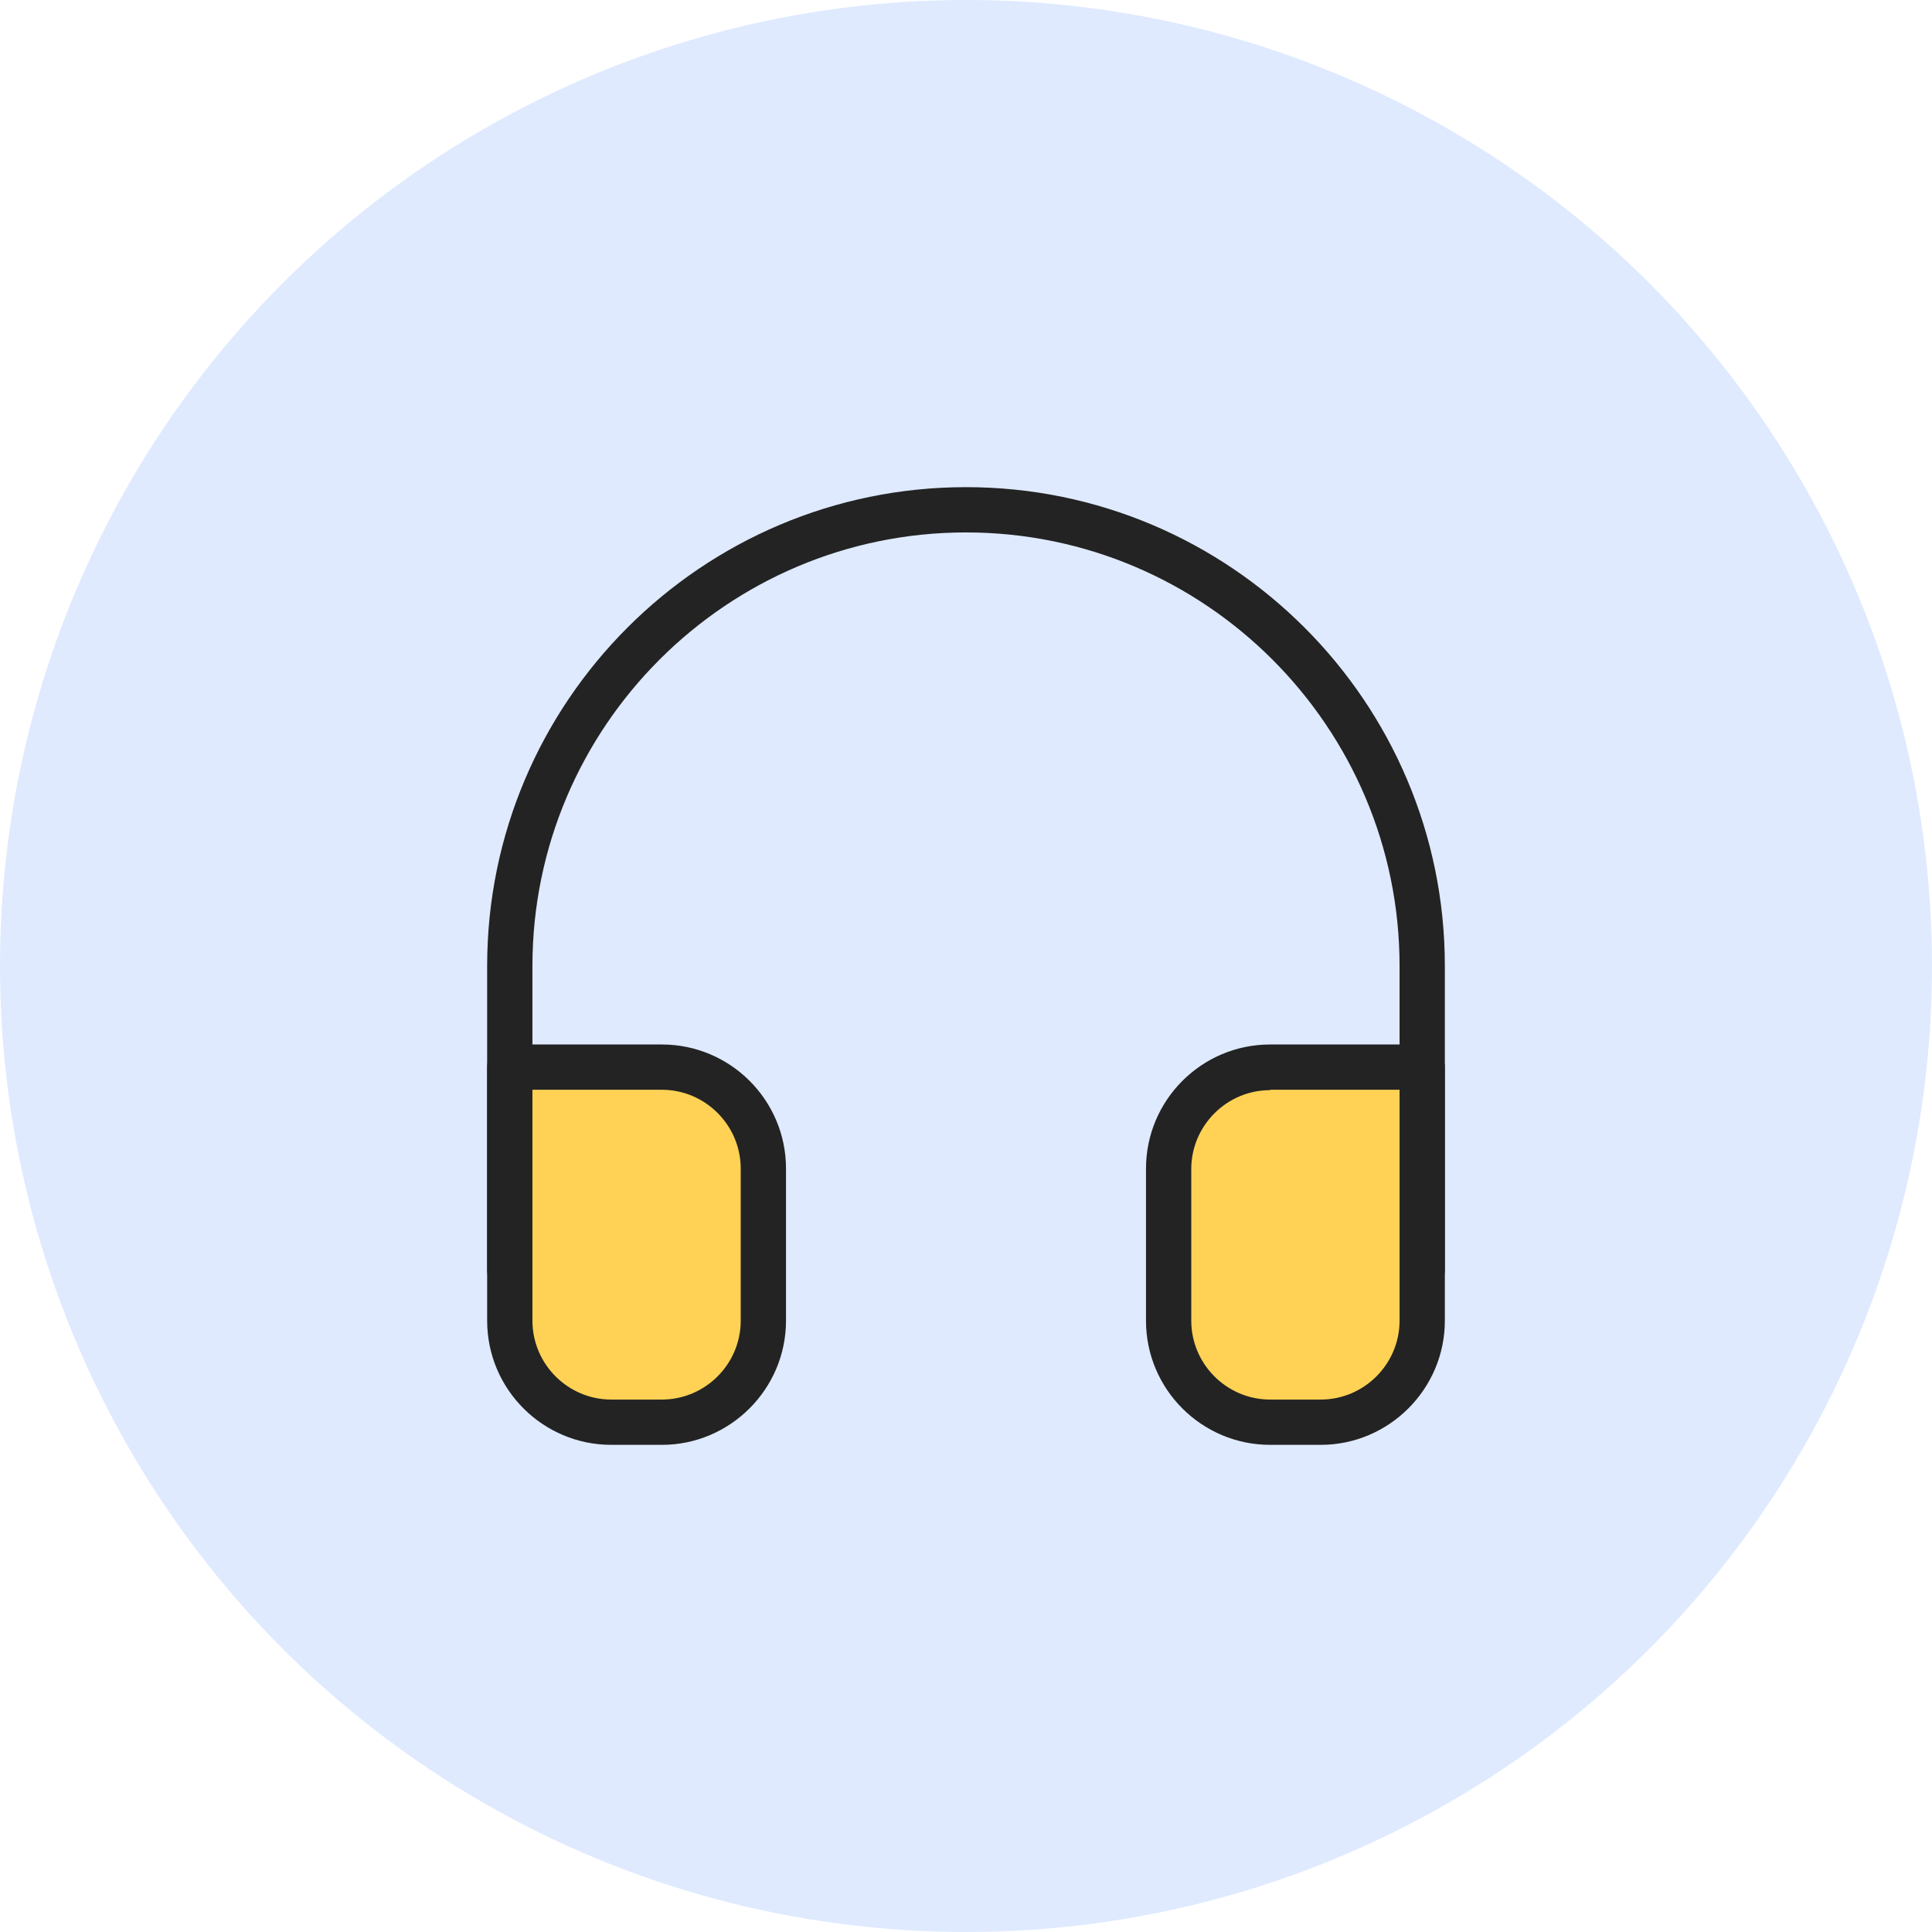
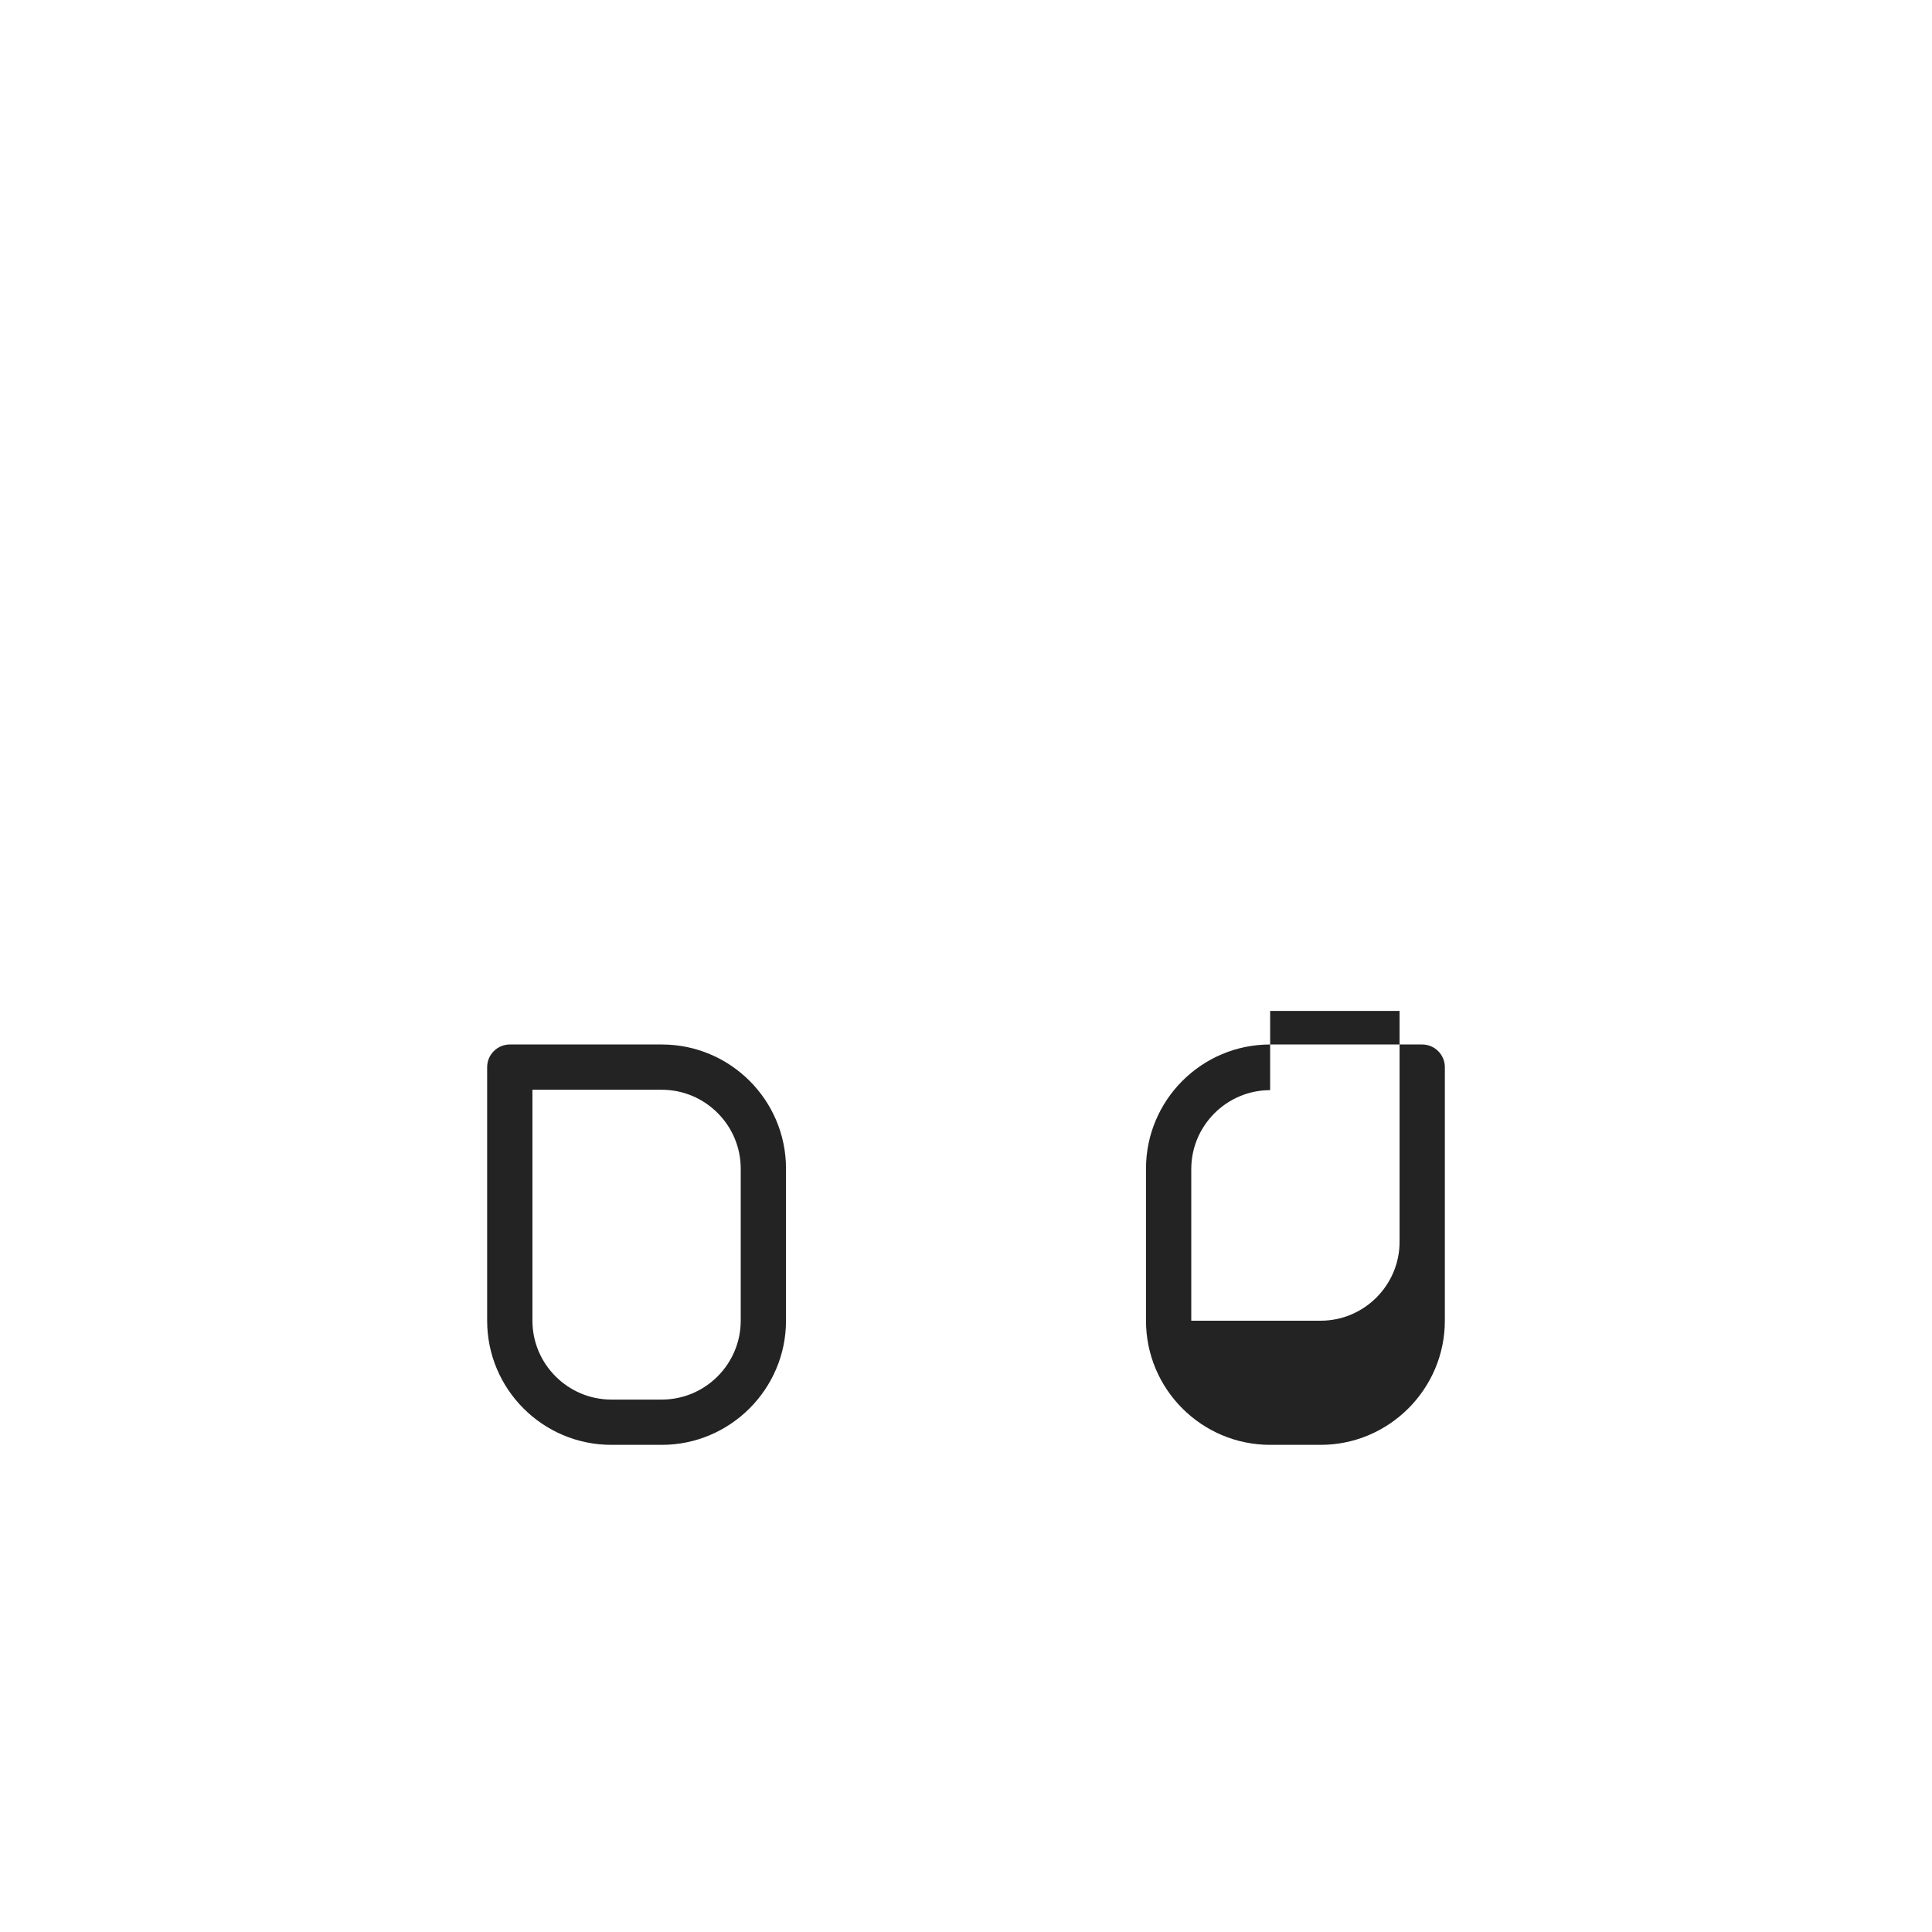
<svg xmlns="http://www.w3.org/2000/svg" viewBox="0 0 512 512">
-   <circle fill="#DFEAFF" cx="256" cy="256" r="256" />
-   <path fill="#232323" d="M376.9 342.6c-3.3 0-6-2.7-6-6V256c0-63.3-51.5-114.9-114.9-114.9-63.3 0-114.9 51.5-114.9 114.9v80.6c0 3.3-2.7 6-6 6s-6-2.7-6-6V256c0-70 56.9-126.9 126.9-126.9S382.9 186 382.9 256v80.6c0 3.3-2.7 6-6 6z" />
-   <path fill="#FFD255" d="M376.9 350c0 14.8-12 26.9-26.9 26.9h-13.4c-14.8 0-26.9-12-26.9-26.9v-40.3c0-14.8 12-26.9 26.9-26.9h40.3V350zm-241.8 0c0 14.8 12 26.9 26.9 26.9h13.4c14.8 0 26.9-12 26.9-26.9v-40.3c0-14.8-12-26.9-26.9-26.9h-40.3V350z" />
-   <path fill="#232323" d="M350 382.9h-13.4c-18.1 0-32.9-14.7-32.9-32.9v-40.3c0-18.1 14.7-32.9 32.9-32.9h40.3c3.3 0 6 2.7 6 6V350c0 18.1-14.8 32.9-32.9 32.9zm-13.4-94c-11.5 0-20.9 9.4-20.9 20.9V350c0 11.5 9.4 20.9 20.9 20.9H350c11.5 0 20.9-9.4 20.9-20.9v-61.2h-34.3zm-161.2 94H162c-18.1 0-32.9-14.7-32.9-32.9v-67.2c0-3.3 2.7-6 6-6h40.3c18.1 0 32.9 14.7 32.9 32.9V350c0 18.1-14.8 32.9-32.9 32.9zm-34.3-94V350c0 11.5 9.4 20.9 20.9 20.9h13.4c11.5 0 20.9-9.4 20.9-20.9v-40.3c0-11.5-9.4-20.9-20.9-20.9h-34.3z" />
+   <path fill="#232323" d="M350 382.9h-13.4c-18.1 0-32.9-14.7-32.9-32.9v-40.3c0-18.1 14.7-32.9 32.9-32.9h40.3c3.3 0 6 2.7 6 6V350c0 18.1-14.8 32.9-32.9 32.9zm-13.4-94c-11.5 0-20.9 9.4-20.9 20.9V350H350c11.5 0 20.9-9.4 20.9-20.9v-61.2h-34.3zm-161.2 94H162c-18.1 0-32.9-14.7-32.9-32.9v-67.2c0-3.3 2.7-6 6-6h40.3c18.1 0 32.9 14.7 32.9 32.9V350c0 18.1-14.8 32.9-32.9 32.9zm-34.3-94V350c0 11.5 9.4 20.9 20.9 20.9h13.4c11.5 0 20.9-9.4 20.9-20.9v-40.3c0-11.5-9.4-20.9-20.9-20.9h-34.3z" />
</svg>